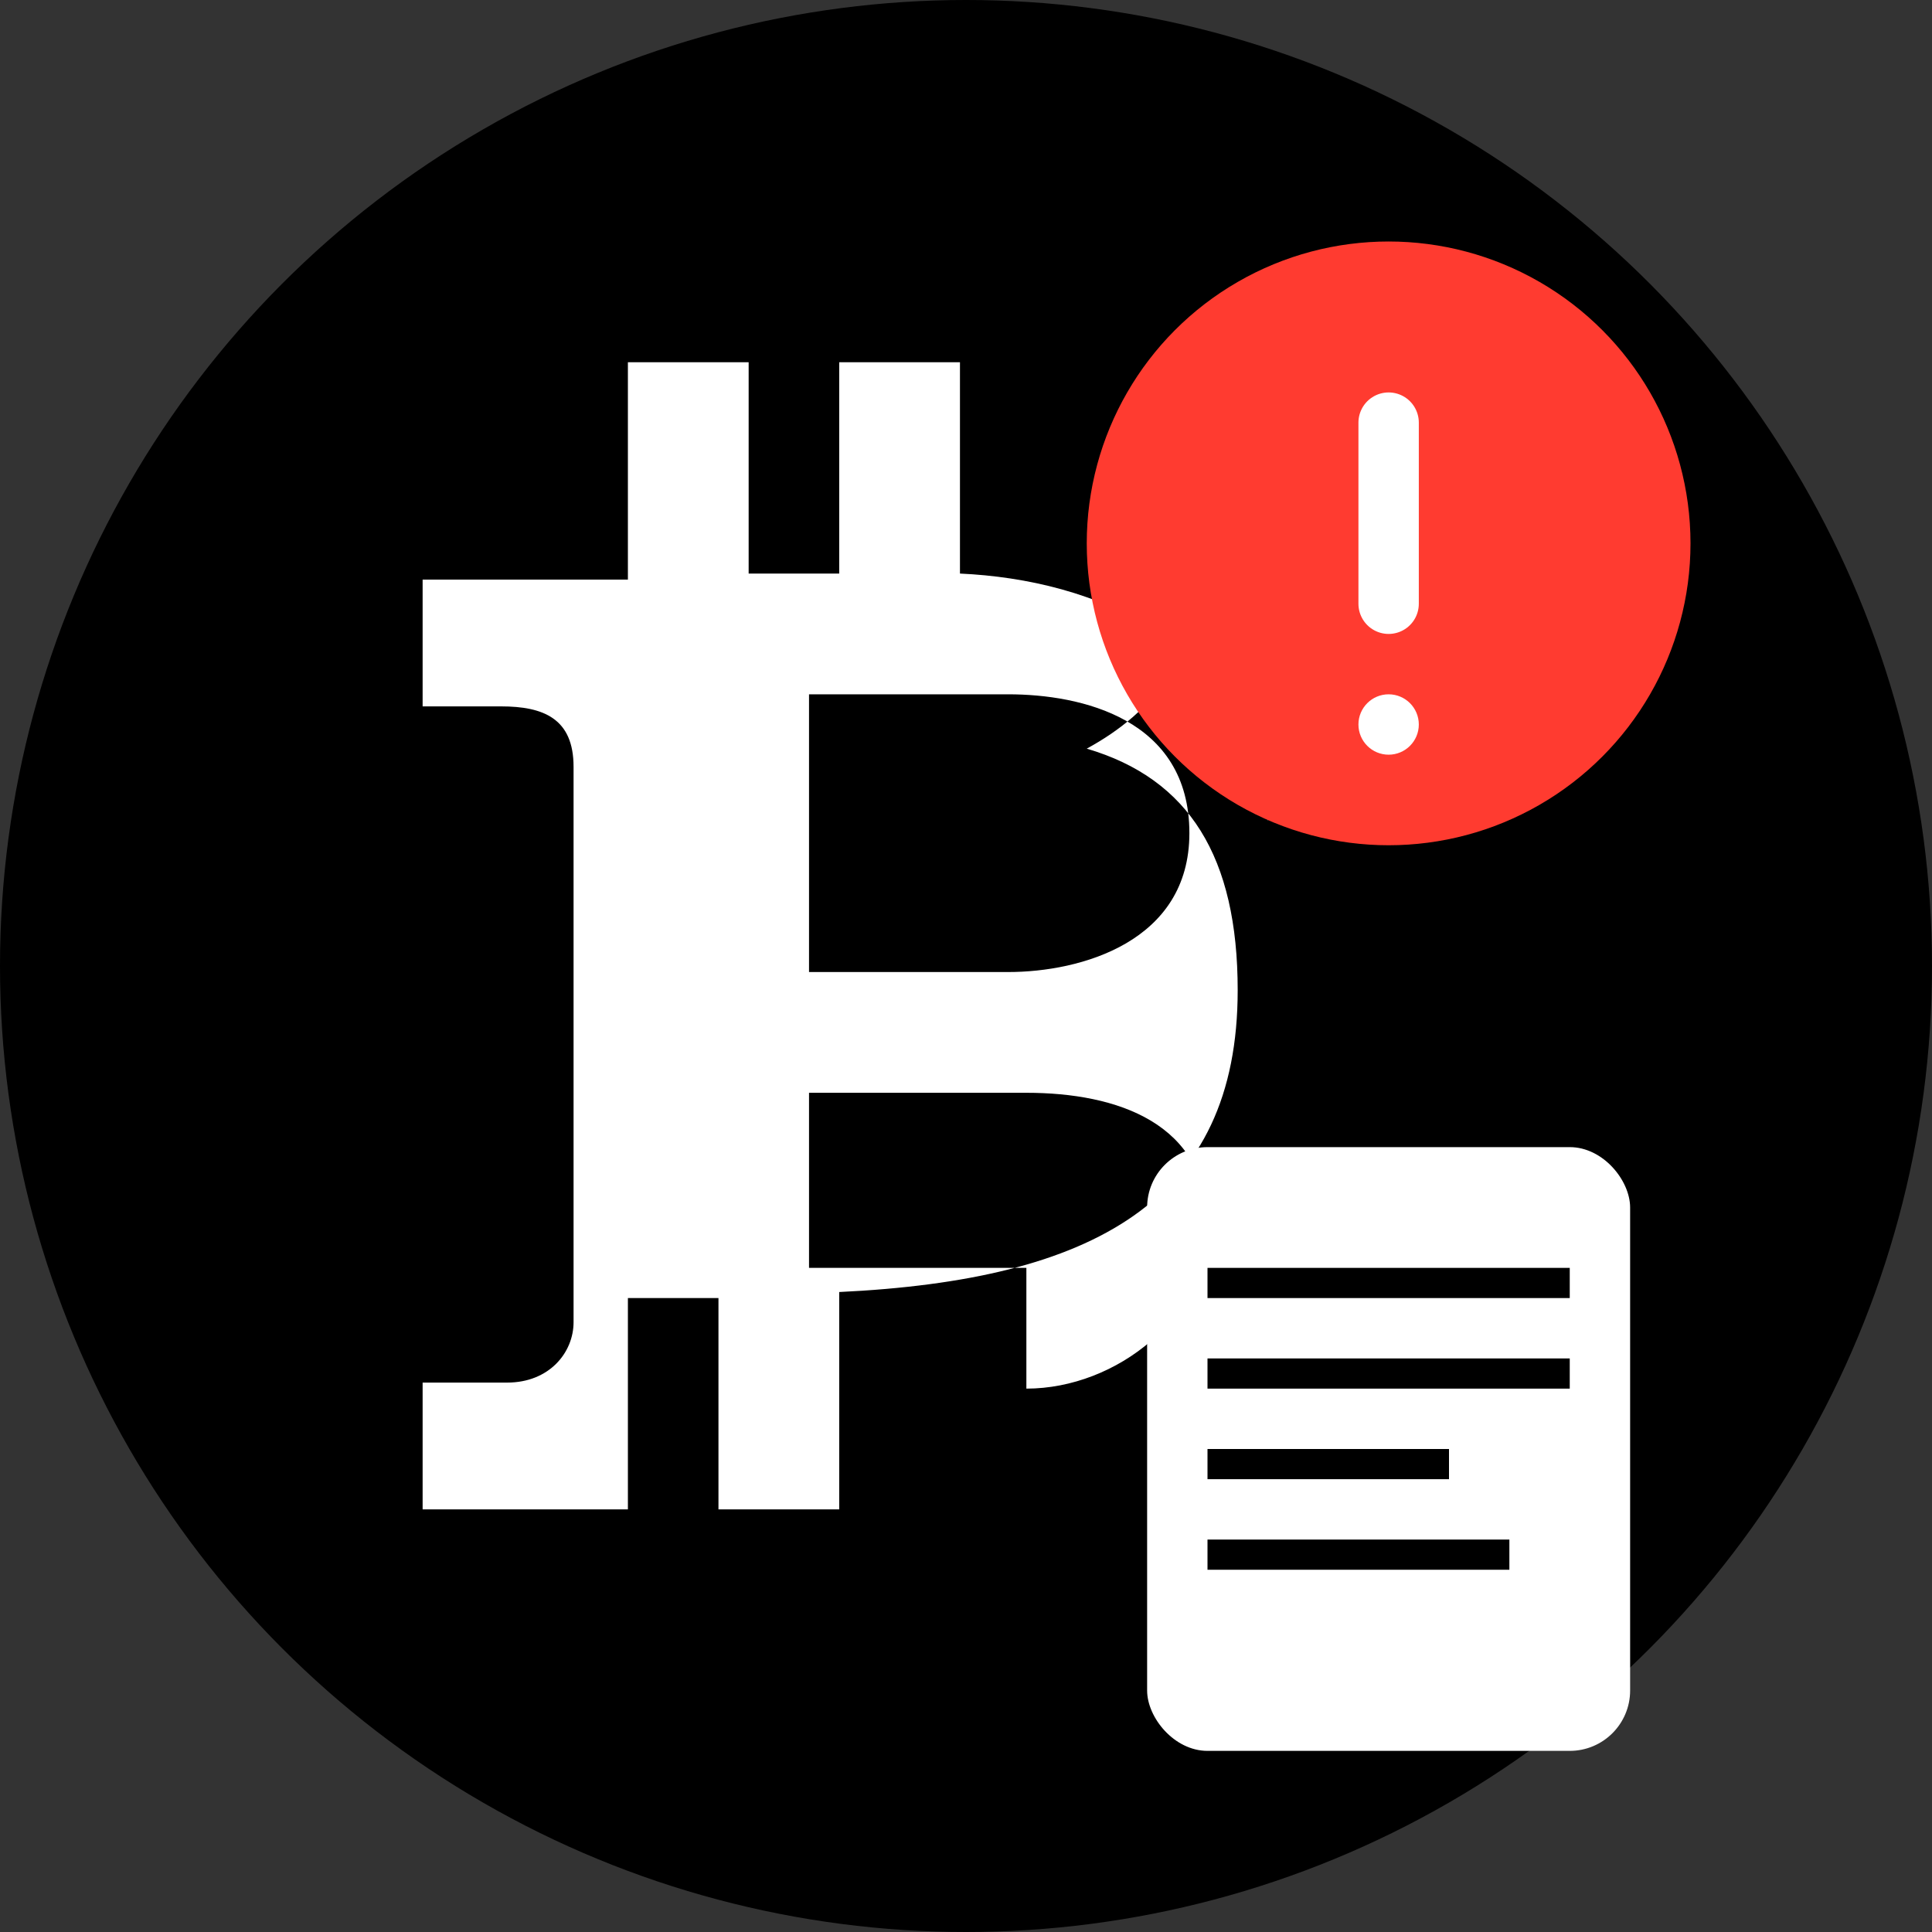
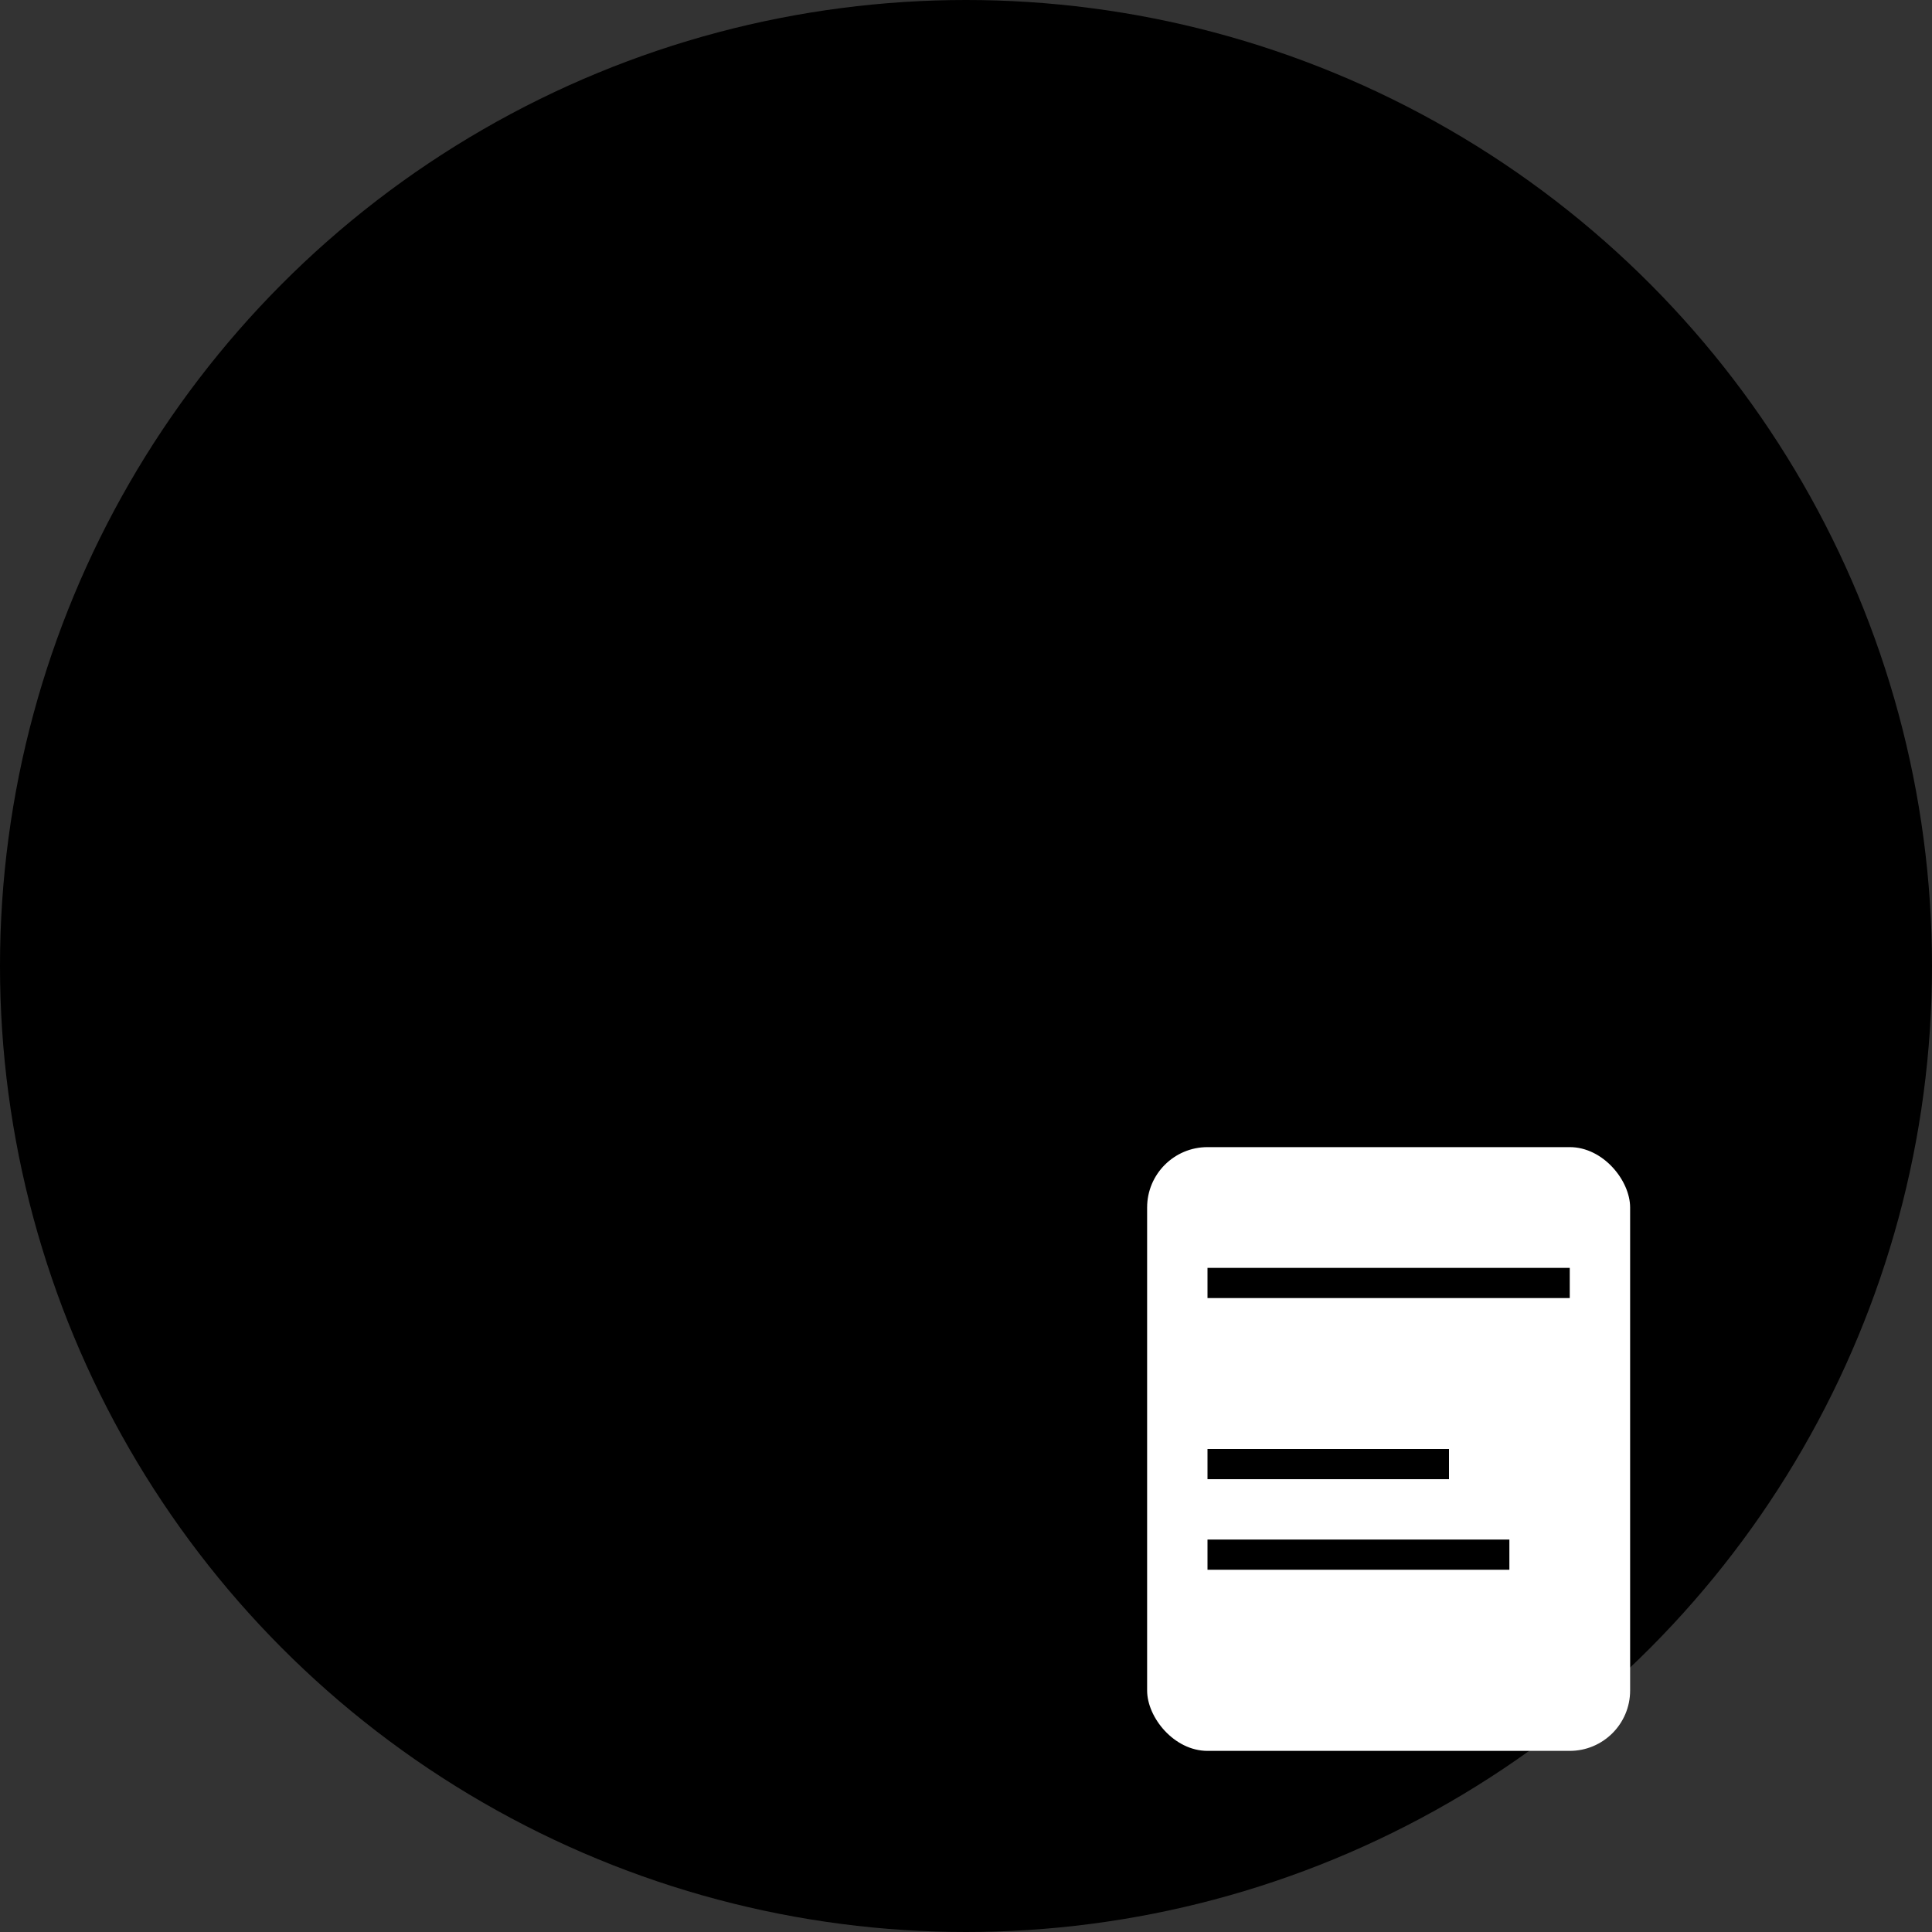
<svg xmlns="http://www.w3.org/2000/svg" width="64" height="64" viewBox="0 0 64 64" fill="none">
  <rect x="0" y="0" width="64" height="64" fill="#333333" stroke="none" />
  <circle cx="32" cy="32" r="32" fill="black" />
-   <path d="M42 27.2c-.6-6-5.8-8-10.2-8.2V12h-4v7h-3V12h-4v7.2H14v4.2h2.6c1.4 0 2.4.4 2.4 2v18.4c0 1-.8 2-2.2 2H14V50h6.8v-7h3v7h4v-7.2c8.4-.4 13.2-3 13.2-10 0-4.4-1.6-7-5-8 2.2-1.2 4-3.2 3.4-6.8zM26.8 23h6.6c2.4 0 6 .8 6 4.6 0 3.6-3.6 4.6-6 4.6h-6.6V23zm7.2 19h-7.2v-5.8h7.2c3 0 6 1 6 4.4 0 3-3 5.4-6 5.4z" fill="white" />
  <rect x="38" y="38" width="16" height="20" rx="2" fill="white" />
  <rect x="40" y="42" width="12" height="1" fill="#000" />
-   <rect x="40" y="45" width="12" height="1" fill="#000" />
  <rect x="40" y="48" width="8" height="1" fill="#000" />
  <rect x="40" y="51" width="10" height="1" fill="#000" />
-   <circle cx="46" cy="18" r="10" fill="#FF3B30" />
-   <path d="M46 14v6" stroke="white" stroke-width="2" stroke-linecap="round" />
-   <circle cx="46" cy="24" r="1" fill="white" />
</svg>